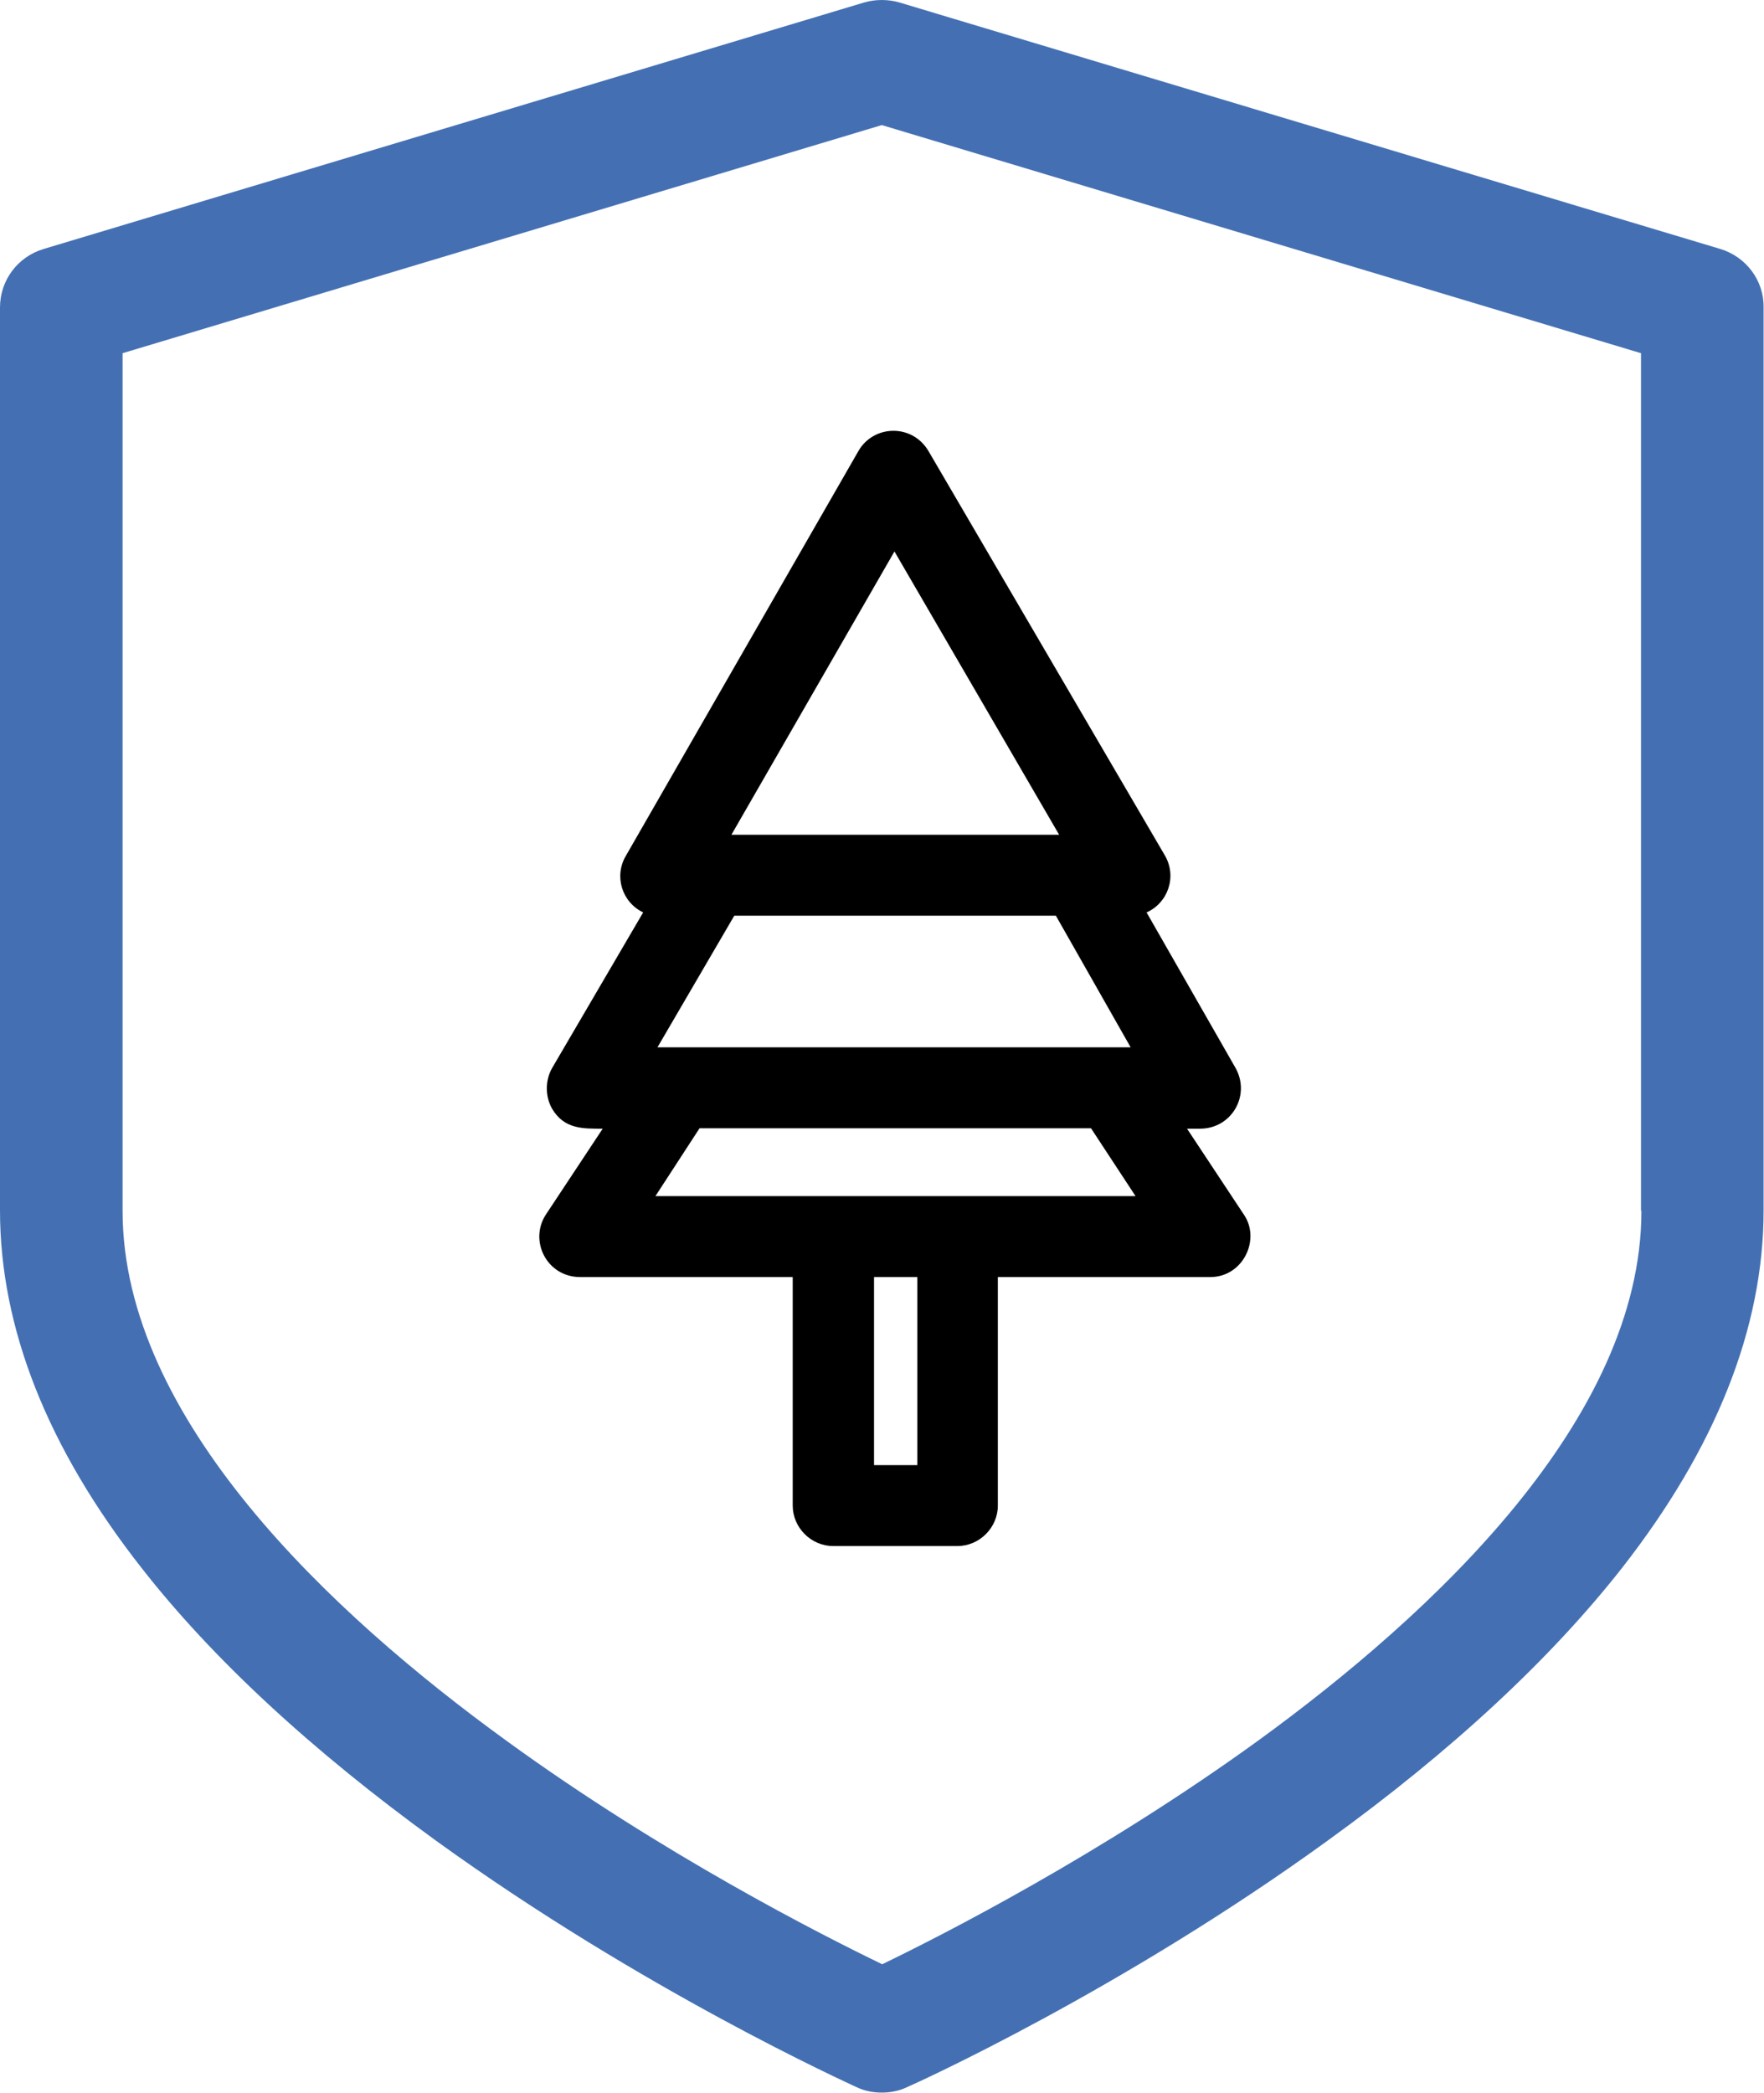
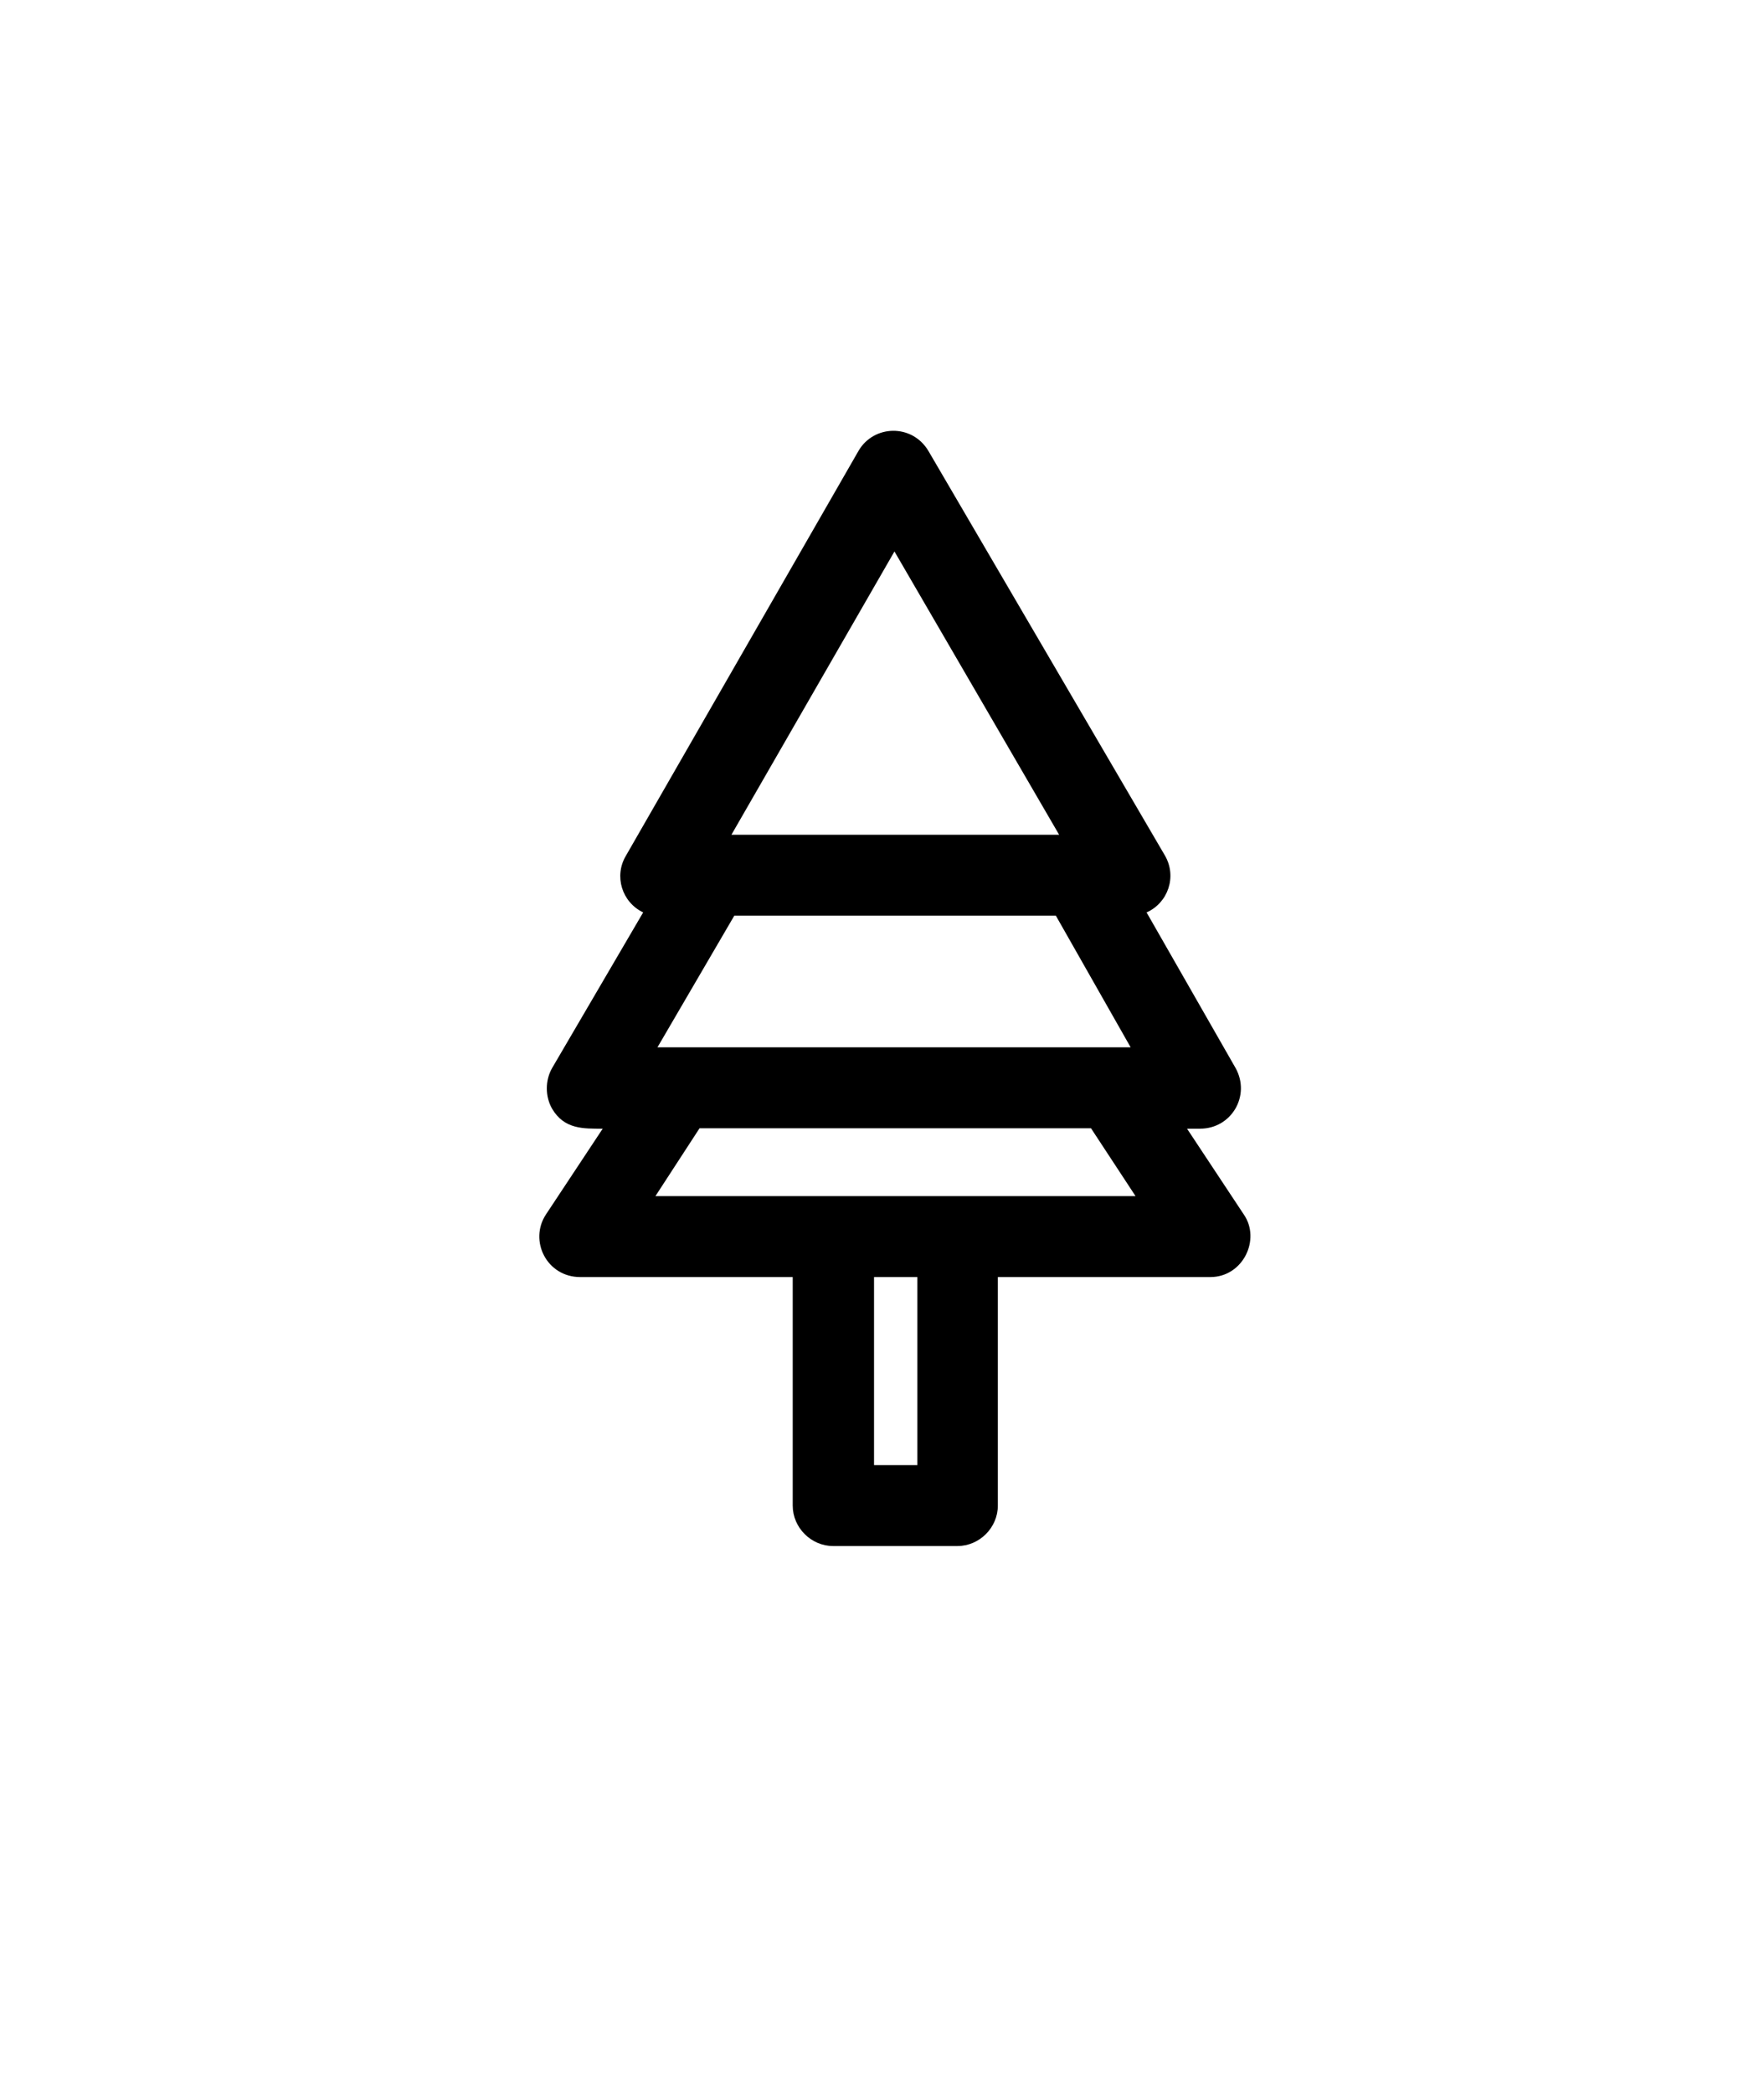
<svg xmlns="http://www.w3.org/2000/svg" version="1.1" id="Capa_1" x="0px" y="0px" viewBox="0 0 431.7 512" style="enable-background:new 0 0 431.7 512;" xml:space="preserve">
  <style type="text/css">
	.st0{fill:#4470B3;}
	.st1{fill-rule:evenodd;clip-rule:evenodd;}
</style>
  <g>
    <g>
-       <path class="st0" d="M421,60.9L220.1,0.6c-2.8-0.8-5.8-0.8-8.6,0L10.7,60.9C4.3,62.8,0,68.6,0,75.2v220.9    c0,28.7,11.6,58.1,34.6,87.4c17.5,22.4,41.8,44.8,72,66.7c50.9,36.8,101,59.4,103.1,60.4c1.9,0.9,4,1.3,6.1,1.3    c2.1,0,4.2-0.4,6.1-1.3c2.1-0.9,52.2-23.5,103.1-60.4c30.3-21.9,54.5-44.4,72-66.7c22.9-29.3,34.6-58.7,34.6-87.4V75.2    C431.7,68.6,427.3,62.8,421,60.9z M401.7,296.2c0,50.9-51,98.5-93.8,129.6c-38.4,27.8-77.3,47.6-92,54.7    c-14.7-7.1-53.6-26.8-92-54.7C81,394.7,30,347,30,296.2V86.4l185.8-55.8l185.8,55.8V296.2z" />
-     </g>
+       </g>
  </g>
  <g id="Layer_x0020_1">
    <path class="st1" d="M296.2,312.4h-52v55.9c0,5.4-4.5,9.9-9.9,9.9h-30.4c-5.4,0-9.9-4.5-9.9-9.9v-55.9h-52   c-8.2,0-12.6-8.9-8.4-15.3l13.9-21c-4.7,0-9.4,0.2-12.4-4.9c-1.7-3-1.7-6.9,0-9.9l22.3-38.1c-5.2-2.5-7.2-8.9-4.2-13.9l56.9-99   c3.7-6.4,13.1-6.7,17.1,0l57.9,99c3,5.2,0.7,11.6-4.5,13.9l21.8,38.1c3.7,6.7-1,14.8-8.7,14.8h-3.2l13.9,21   C308.6,303.2,304.2,312.4,296.2,312.4z M224.5,312.4h-10.6v46h10.6V312.4z M165.8,256.2h110.9L258.4,224h-78.7l-18.8,32.2H165.8z    M179,204.2h80.2l-40.3-69.3L179,204.2z M160.4,292.6h117.5L267,276h-95.8L160.4,292.6z" />
  </g>
</svg>